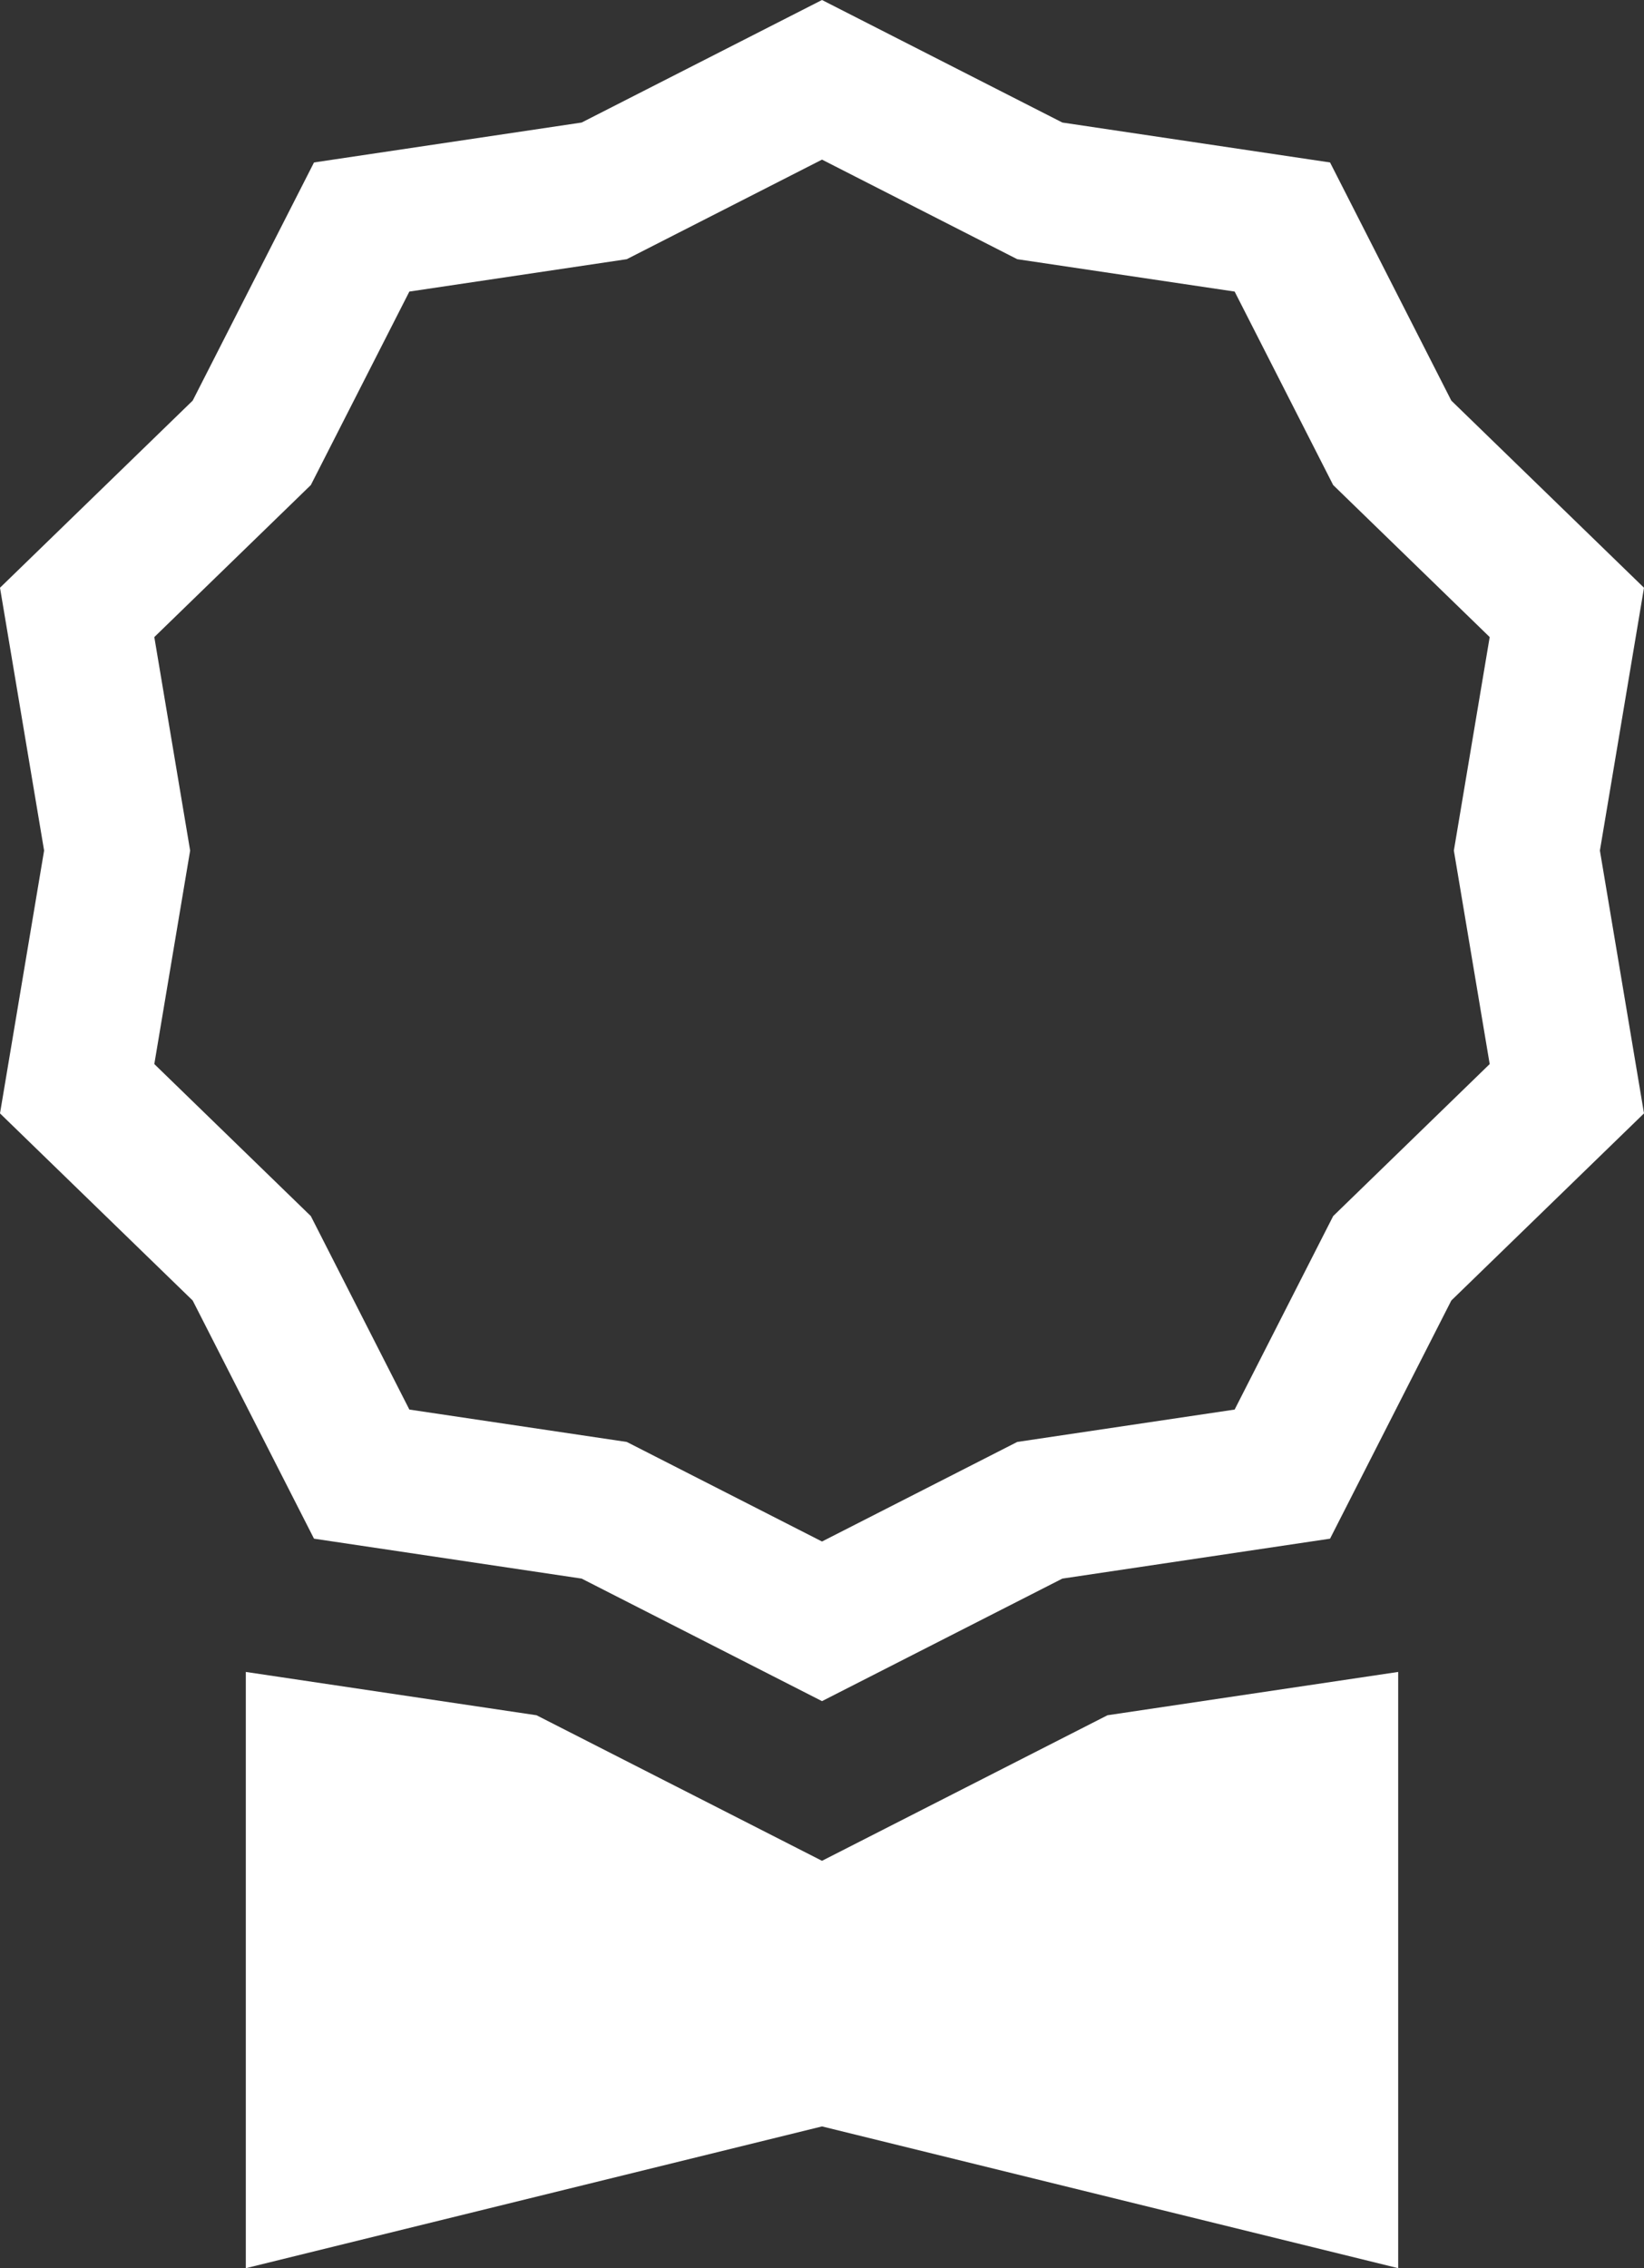
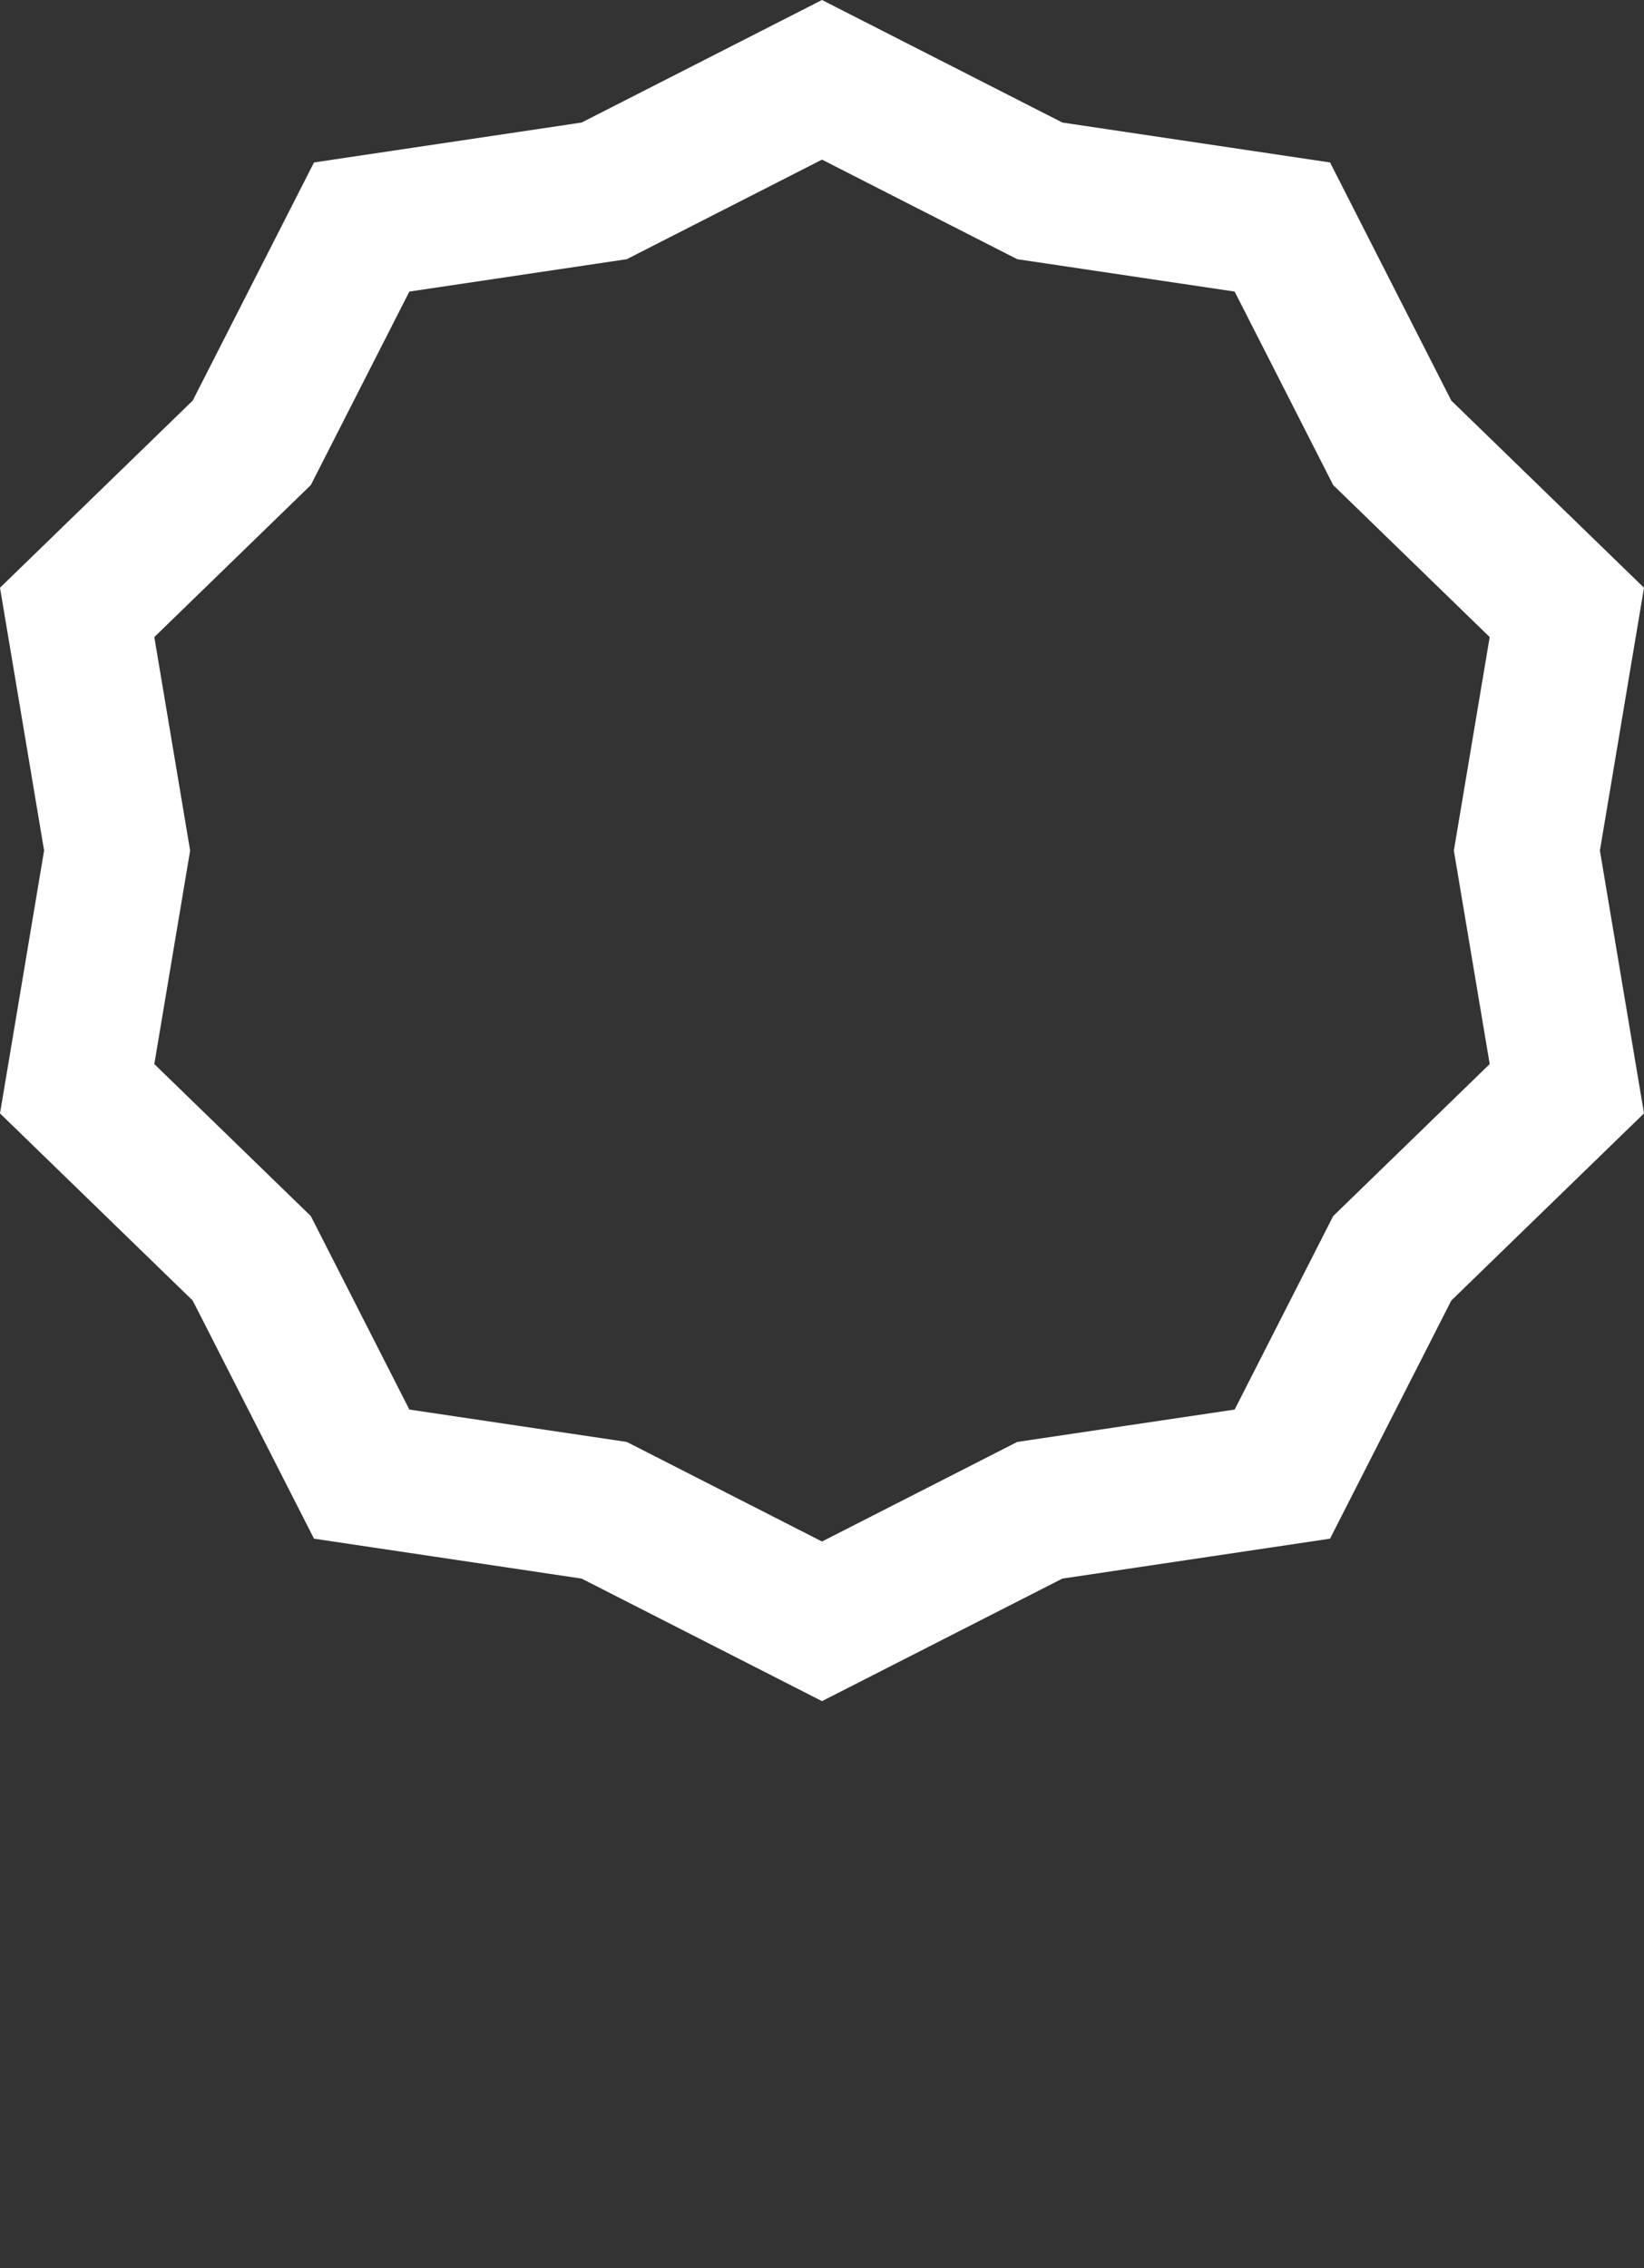
<svg xmlns="http://www.w3.org/2000/svg" width="29" height="40" viewBox="0 0 29 40" fill="none">
  <rect x="0" y="0" width="29" height="40" fill="#333333" stroke="none" />
  <path d="M18.74 2.161L14.5 0L10.26 2.161L5.539 2.865L3.399 7.065L0 10.365L0.778 15L0 19.635L3.399 22.935L5.539 27.135L10.26 27.839L14.5 30L18.74 27.839L23.462 27.135L25.601 22.935L29 19.635L28.222 15L29 10.365L25.601 7.065L23.462 2.865L18.74 2.161ZM21.779 5.142L23.517 8.554L26.278 11.235L25.646 15L26.278 18.765L23.517 21.446L21.779 24.858L17.944 25.429L14.5 27.185L11.056 25.429L7.221 24.858L5.483 21.446L2.722 18.765L3.354 15L2.722 11.235L5.483 8.554L7.221 5.142L11.056 4.571L14.5 2.815L17.944 4.571L21.779 5.142Z" fill="white" />
-   <path d="M4.336 29.485V40L14.5 37.5L24.664 40V29.485L19.536 30.249L14.5 32.816L9.464 30.249L4.336 29.485Z" fill="white" />
</svg>